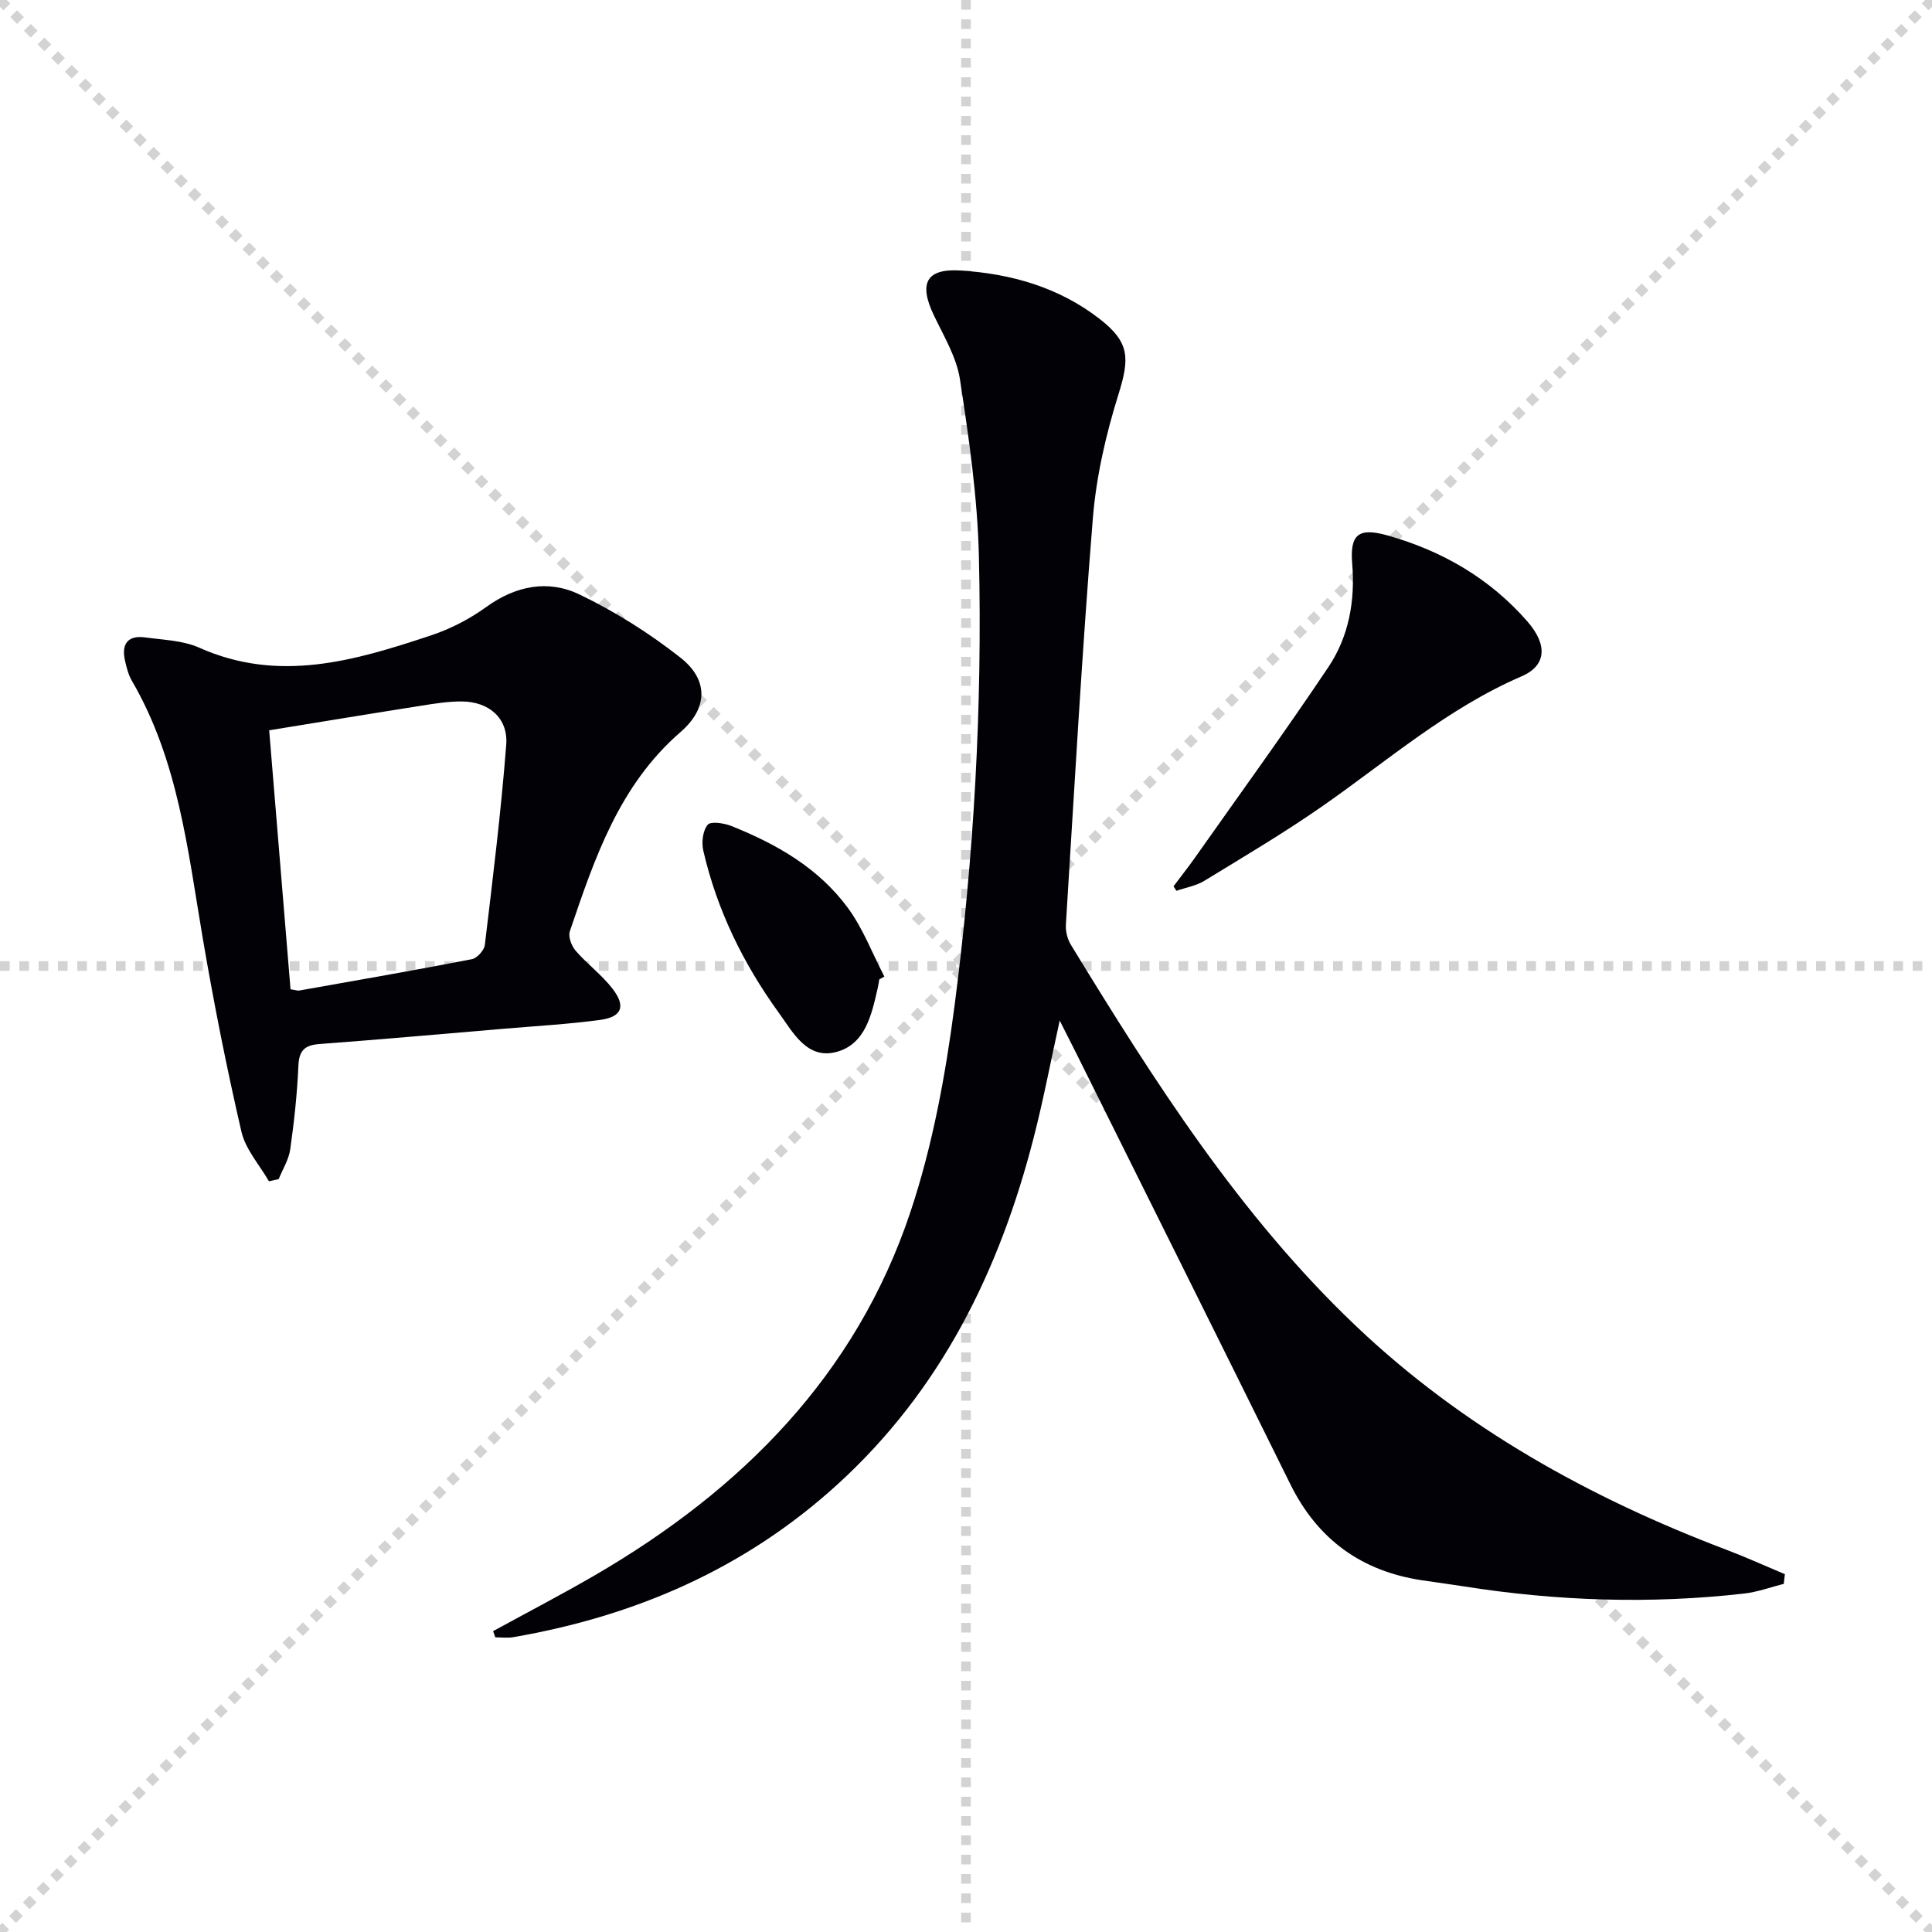
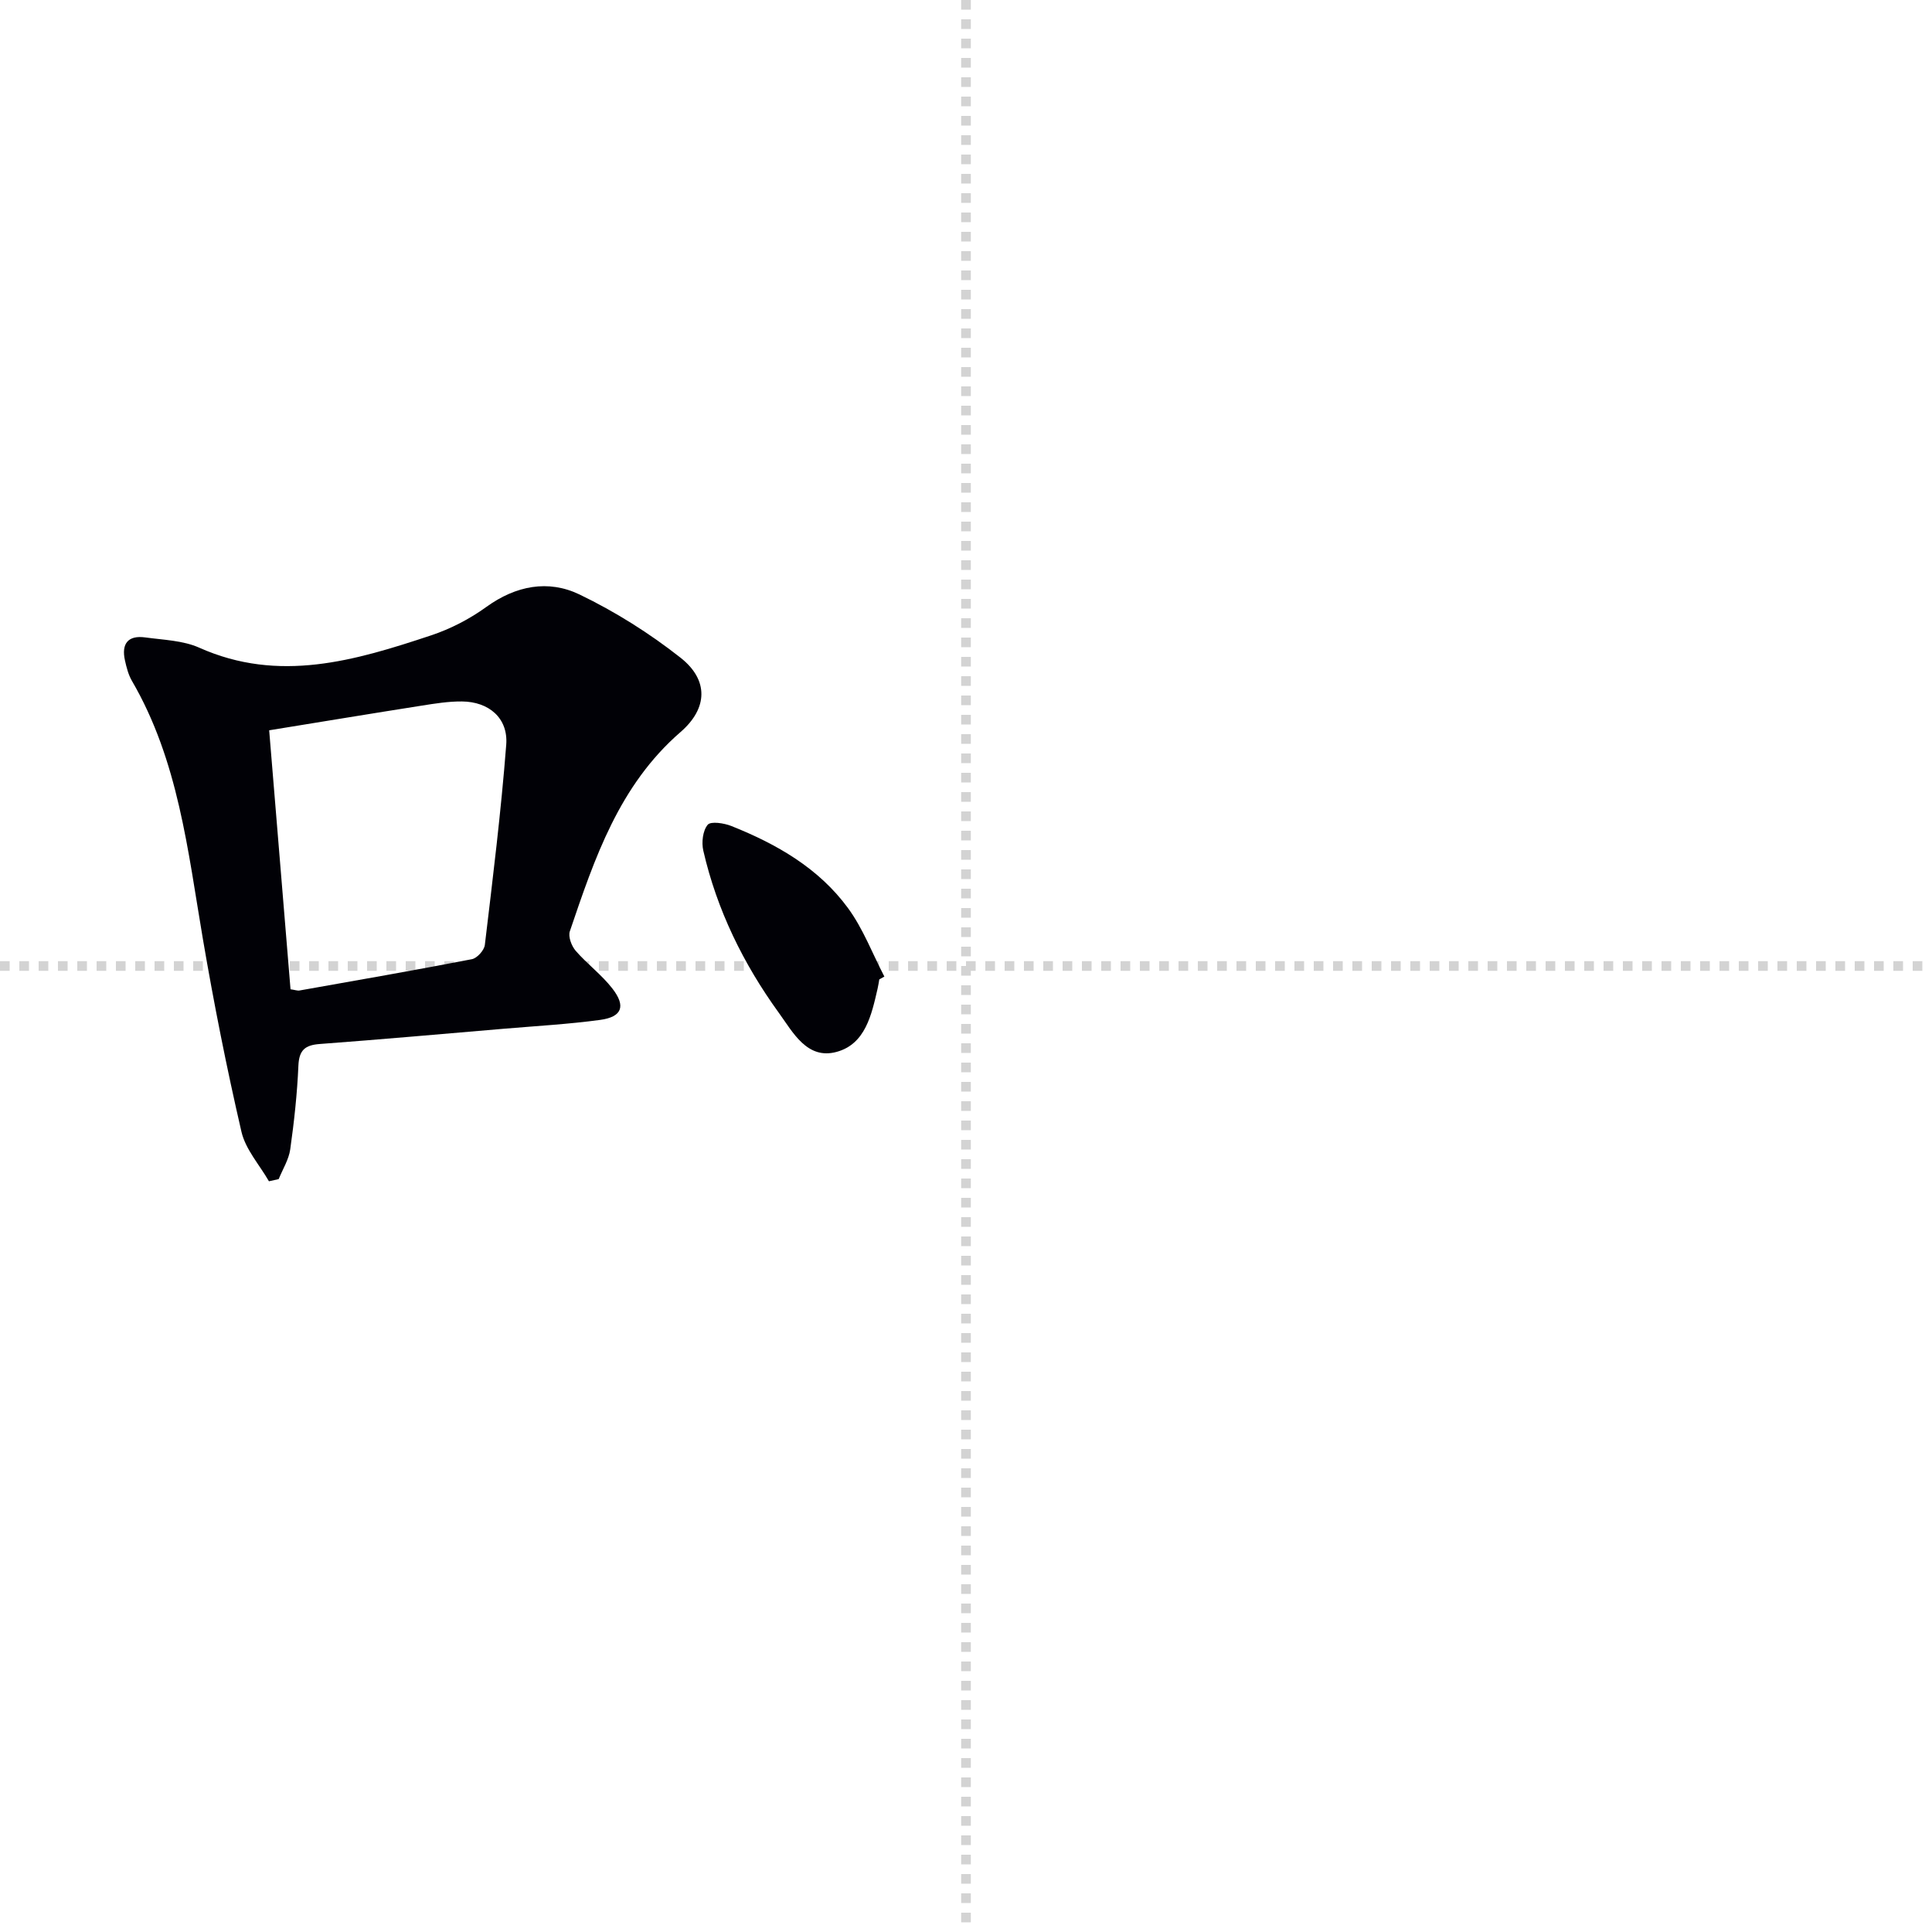
<svg xmlns="http://www.w3.org/2000/svg" enable-background="new 0 0 400 400" viewBox="0 0 400 400">
  <g stroke="lightgray" stroke-dasharray="1,1" stroke-width="1" transform="scale(2, 2)">
-     <line x1="0" y1="0" x2="200" y2="200" />
-     <line x1="200" y1="0" x2="0" y2="200" />
    <line x1="100" y1="0" x2="100" y2="200" />
    <line x1="0" y1="100" x2="200" y2="100" />
  </g>
  <g fill="#010106">
-     <path d="m219.4 211.29c-1.94 8.83-3.41 16.57-5.37 24.18-7.07 27.6-19.19 52.32-40.65 71.87-19.18 17.47-41.85 27.25-67.12 31.62-1.2.21-2.47.03-3.71.03-.15-.43-.31-.86-.46-1.28 7.05-3.86 14.19-7.57 21.14-11.61 30.29-17.63 53.97-41.35 65.26-75.16 4.59-13.74 7.26-28.31 9.14-42.72 4.02-30.87 5.78-61.96 5.04-93.09-.29-12.22-2.07-24.46-3.92-36.58-.7-4.59-3.34-8.95-5.4-13.26-3.19-6.67-1.59-9.75 5.6-9.28 10.44.68 20.3 3.48 28.73 10.03 6.19 4.81 6.24 8.06 3.89 15.59-2.6 8.32-4.61 17.04-5.31 25.72-2.27 27.99-3.83 56.04-5.58 84.07-.09 1.38.32 3.02 1.04 4.2 17.21 28.16 34.93 56.04 59.04 78.94 22.1 20.99 48.35 35.57 76.77 46.34 4.06 1.54 8.01 3.34 12.01 5.02-.08.67-.15 1.33-.23 2-2.74.69-5.45 1.7-8.23 2.01-19.45 2.21-38.85 1.55-58.17-1.51-2.79-.44-5.58-.81-8.37-1.22-12.61-1.86-21.72-8.43-27.4-19.93-14.65-29.65-29.42-59.25-44.15-88.87-1.04-2.04-2.07-4.07-3.59-7.11z" />
+     <path d="m219.4 211.29z" />
    <path d="m55.68 244.57c-1.95-3.4-4.84-6.59-5.69-10.25-3.06-13.22-5.71-26.56-7.99-39.94-3.12-18.31-5.07-36.9-14.69-53.42-.73-1.26-1.12-2.78-1.44-4.23-.77-3.43.62-5.25 4.19-4.76 3.77.52 7.82.62 11.2 2.13 16.51 7.38 32.27 2.67 47.98-2.55 4.04-1.34 8.01-3.4 11.45-5.89 6.12-4.42 12.82-5.69 19.29-2.58 7.39 3.56 14.5 8.03 20.94 13.11 5.8 4.58 5.66 10.44-.01 15.36-12.73 11.03-17.8 26.14-22.93 41.26-.38 1.11.35 3.04 1.2 4.03 2.38 2.75 5.4 4.97 7.61 7.83 2.84 3.66 1.99 5.87-2.53 6.49-6.57.89-13.21 1.26-19.82 1.82-12.75 1.08-25.49 2.22-38.25 3.17-3.05.23-4.27 1.27-4.41 4.49-.25 5.79-.88 11.58-1.69 17.32-.3 2.12-1.56 4.11-2.39 6.16-.67.16-1.35.31-2.02.45zm4.47-39.75c.94.13 1.43.33 1.87.25 11.9-2.11 23.81-4.18 35.68-6.48 1.08-.21 2.55-1.84 2.68-2.95 1.65-13.8 3.36-27.61 4.43-41.47.42-5.49-3.59-8.89-9.15-8.94-2.79-.03-5.61.43-8.39.87-10.38 1.63-20.75 3.35-31.54 5.1 1.51 18.36 2.96 36 4.42 53.62z" />
-     <path d="m242.96 183.5c1.46-1.95 2.98-3.85 4.38-5.84 9.27-13.14 18.72-26.16 27.67-39.52 4.25-6.34 5.58-13.7 4.95-21.44-.5-6.1 1.32-7.54 7.36-5.83 11.27 3.18 21.12 8.88 28.88 17.76 4.29 4.91 3.97 9.18-1.2 11.41-15.33 6.61-27.76 17.5-41.24 26.89-7.89 5.5-16.2 10.41-24.41 15.43-1.71 1.04-3.84 1.4-5.78 2.07-.2-.31-.4-.62-.61-.93z" />
    <path d="m182.05 202.77c-.12.65-.21 1.31-.36 1.95-1.25 5.4-2.52 11.43-8.47 13.06-6.13 1.68-9.07-4.09-11.96-8.07-7.35-10.15-12.83-21.31-15.65-33.6-.39-1.7-.11-4.13.91-5.35.64-.77 3.39-.35 4.91.26 9.38 3.74 18.08 8.72 24.14 16.99 3.13 4.27 5.06 9.43 7.53 14.18-.35.19-.7.39-1.05.58z" />
  </g>
</svg>